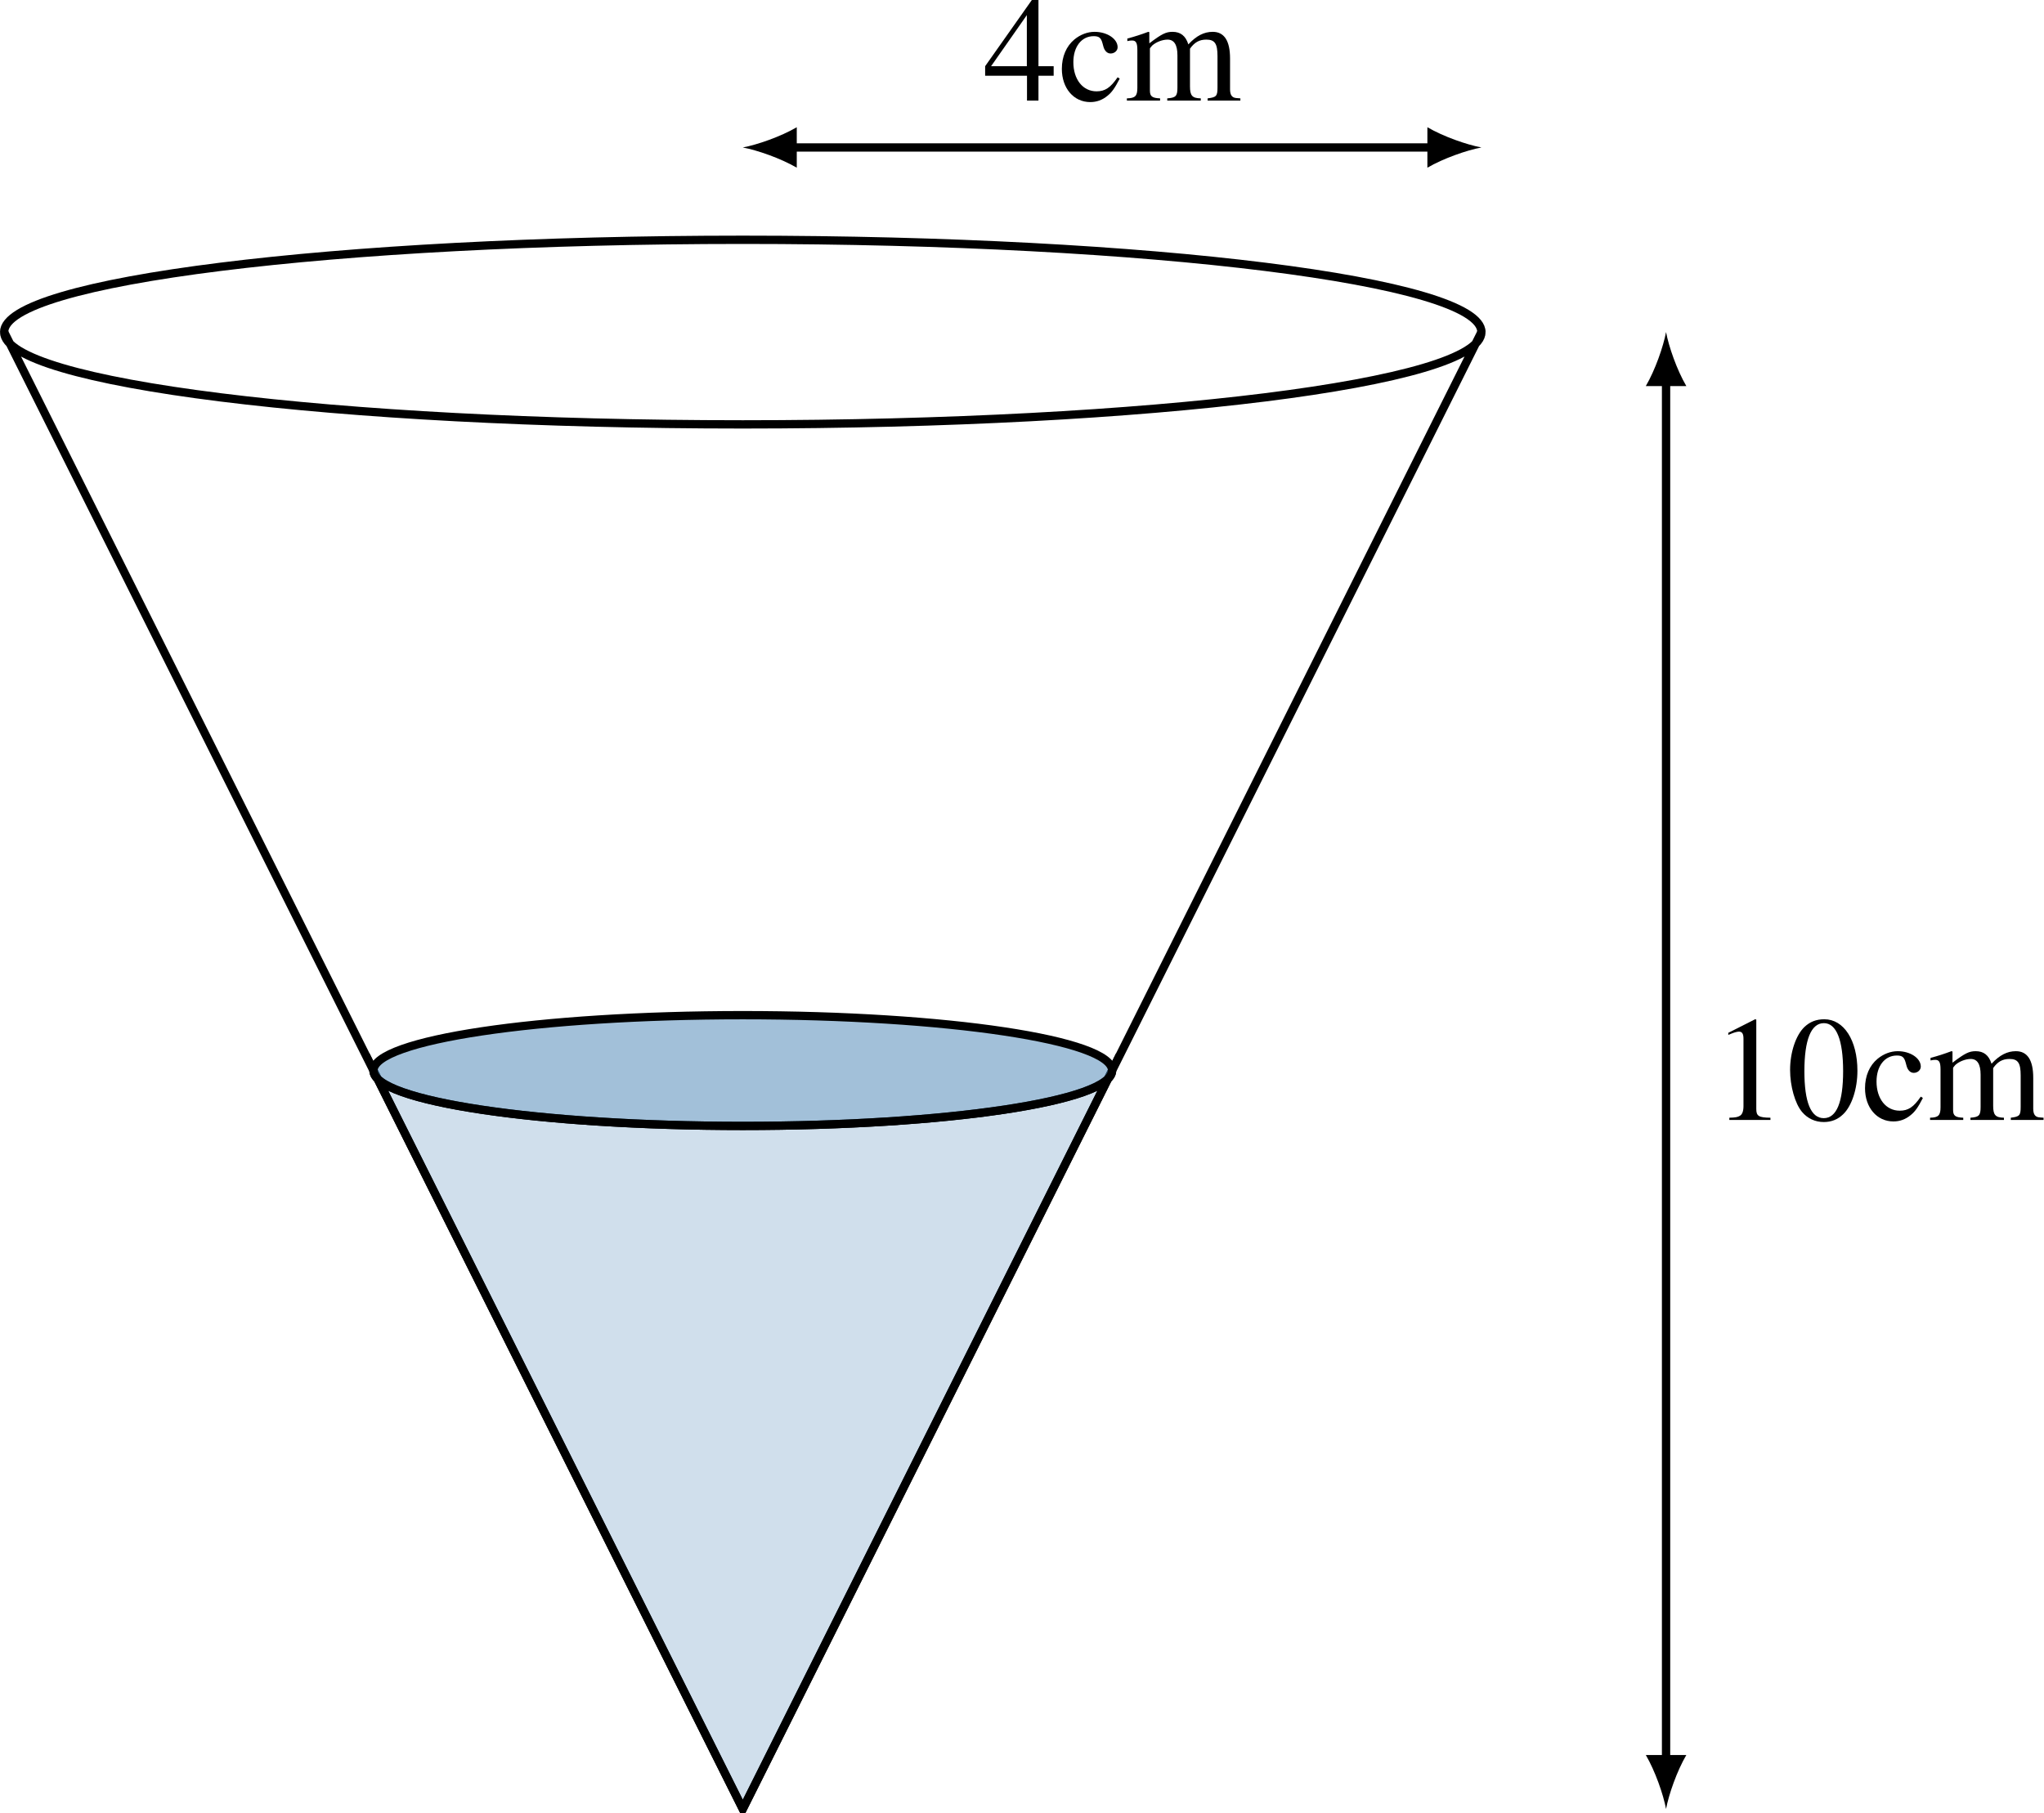
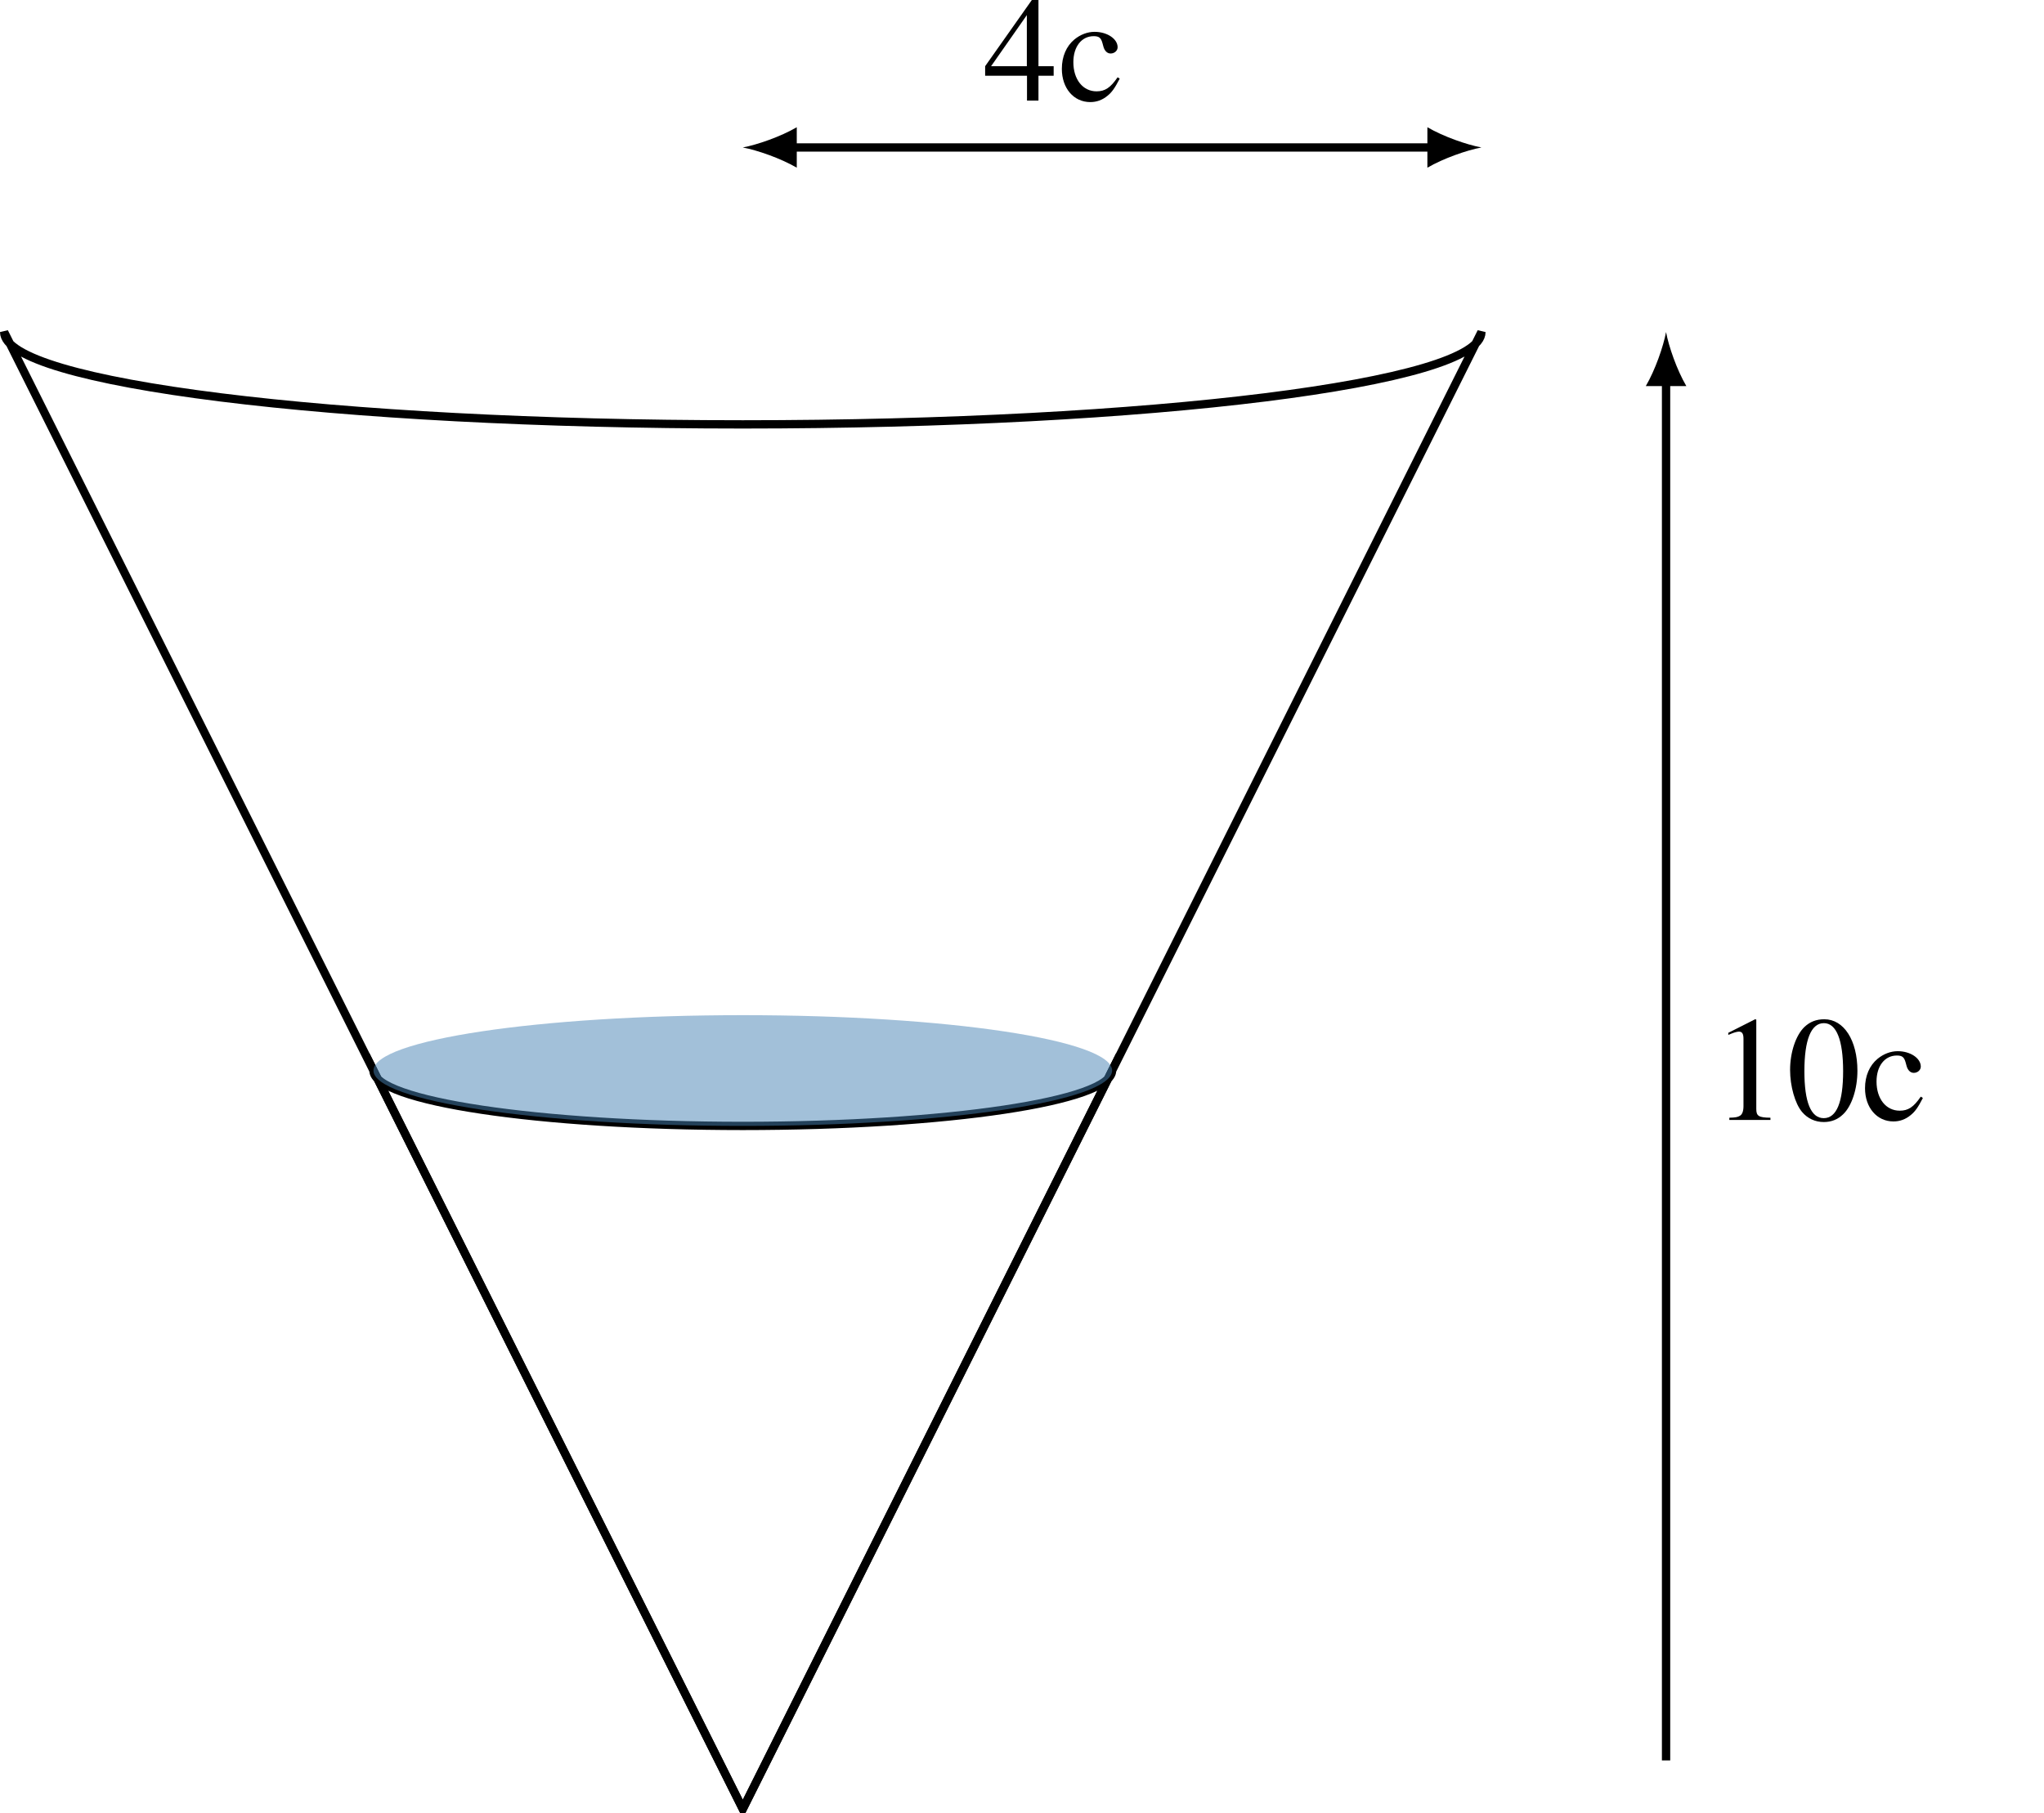
<svg xmlns="http://www.w3.org/2000/svg" xmlns:xlink="http://www.w3.org/1999/xlink" version="1.1" width="196.109pt" height="174.001pt" viewBox="-0 -174 196.109 174.001">
  <defs>
    <path id="g2-48" d="M6.803-4.717C6.803-7.647 5.503-9.662 3.63-9.662C2.844-9.662 2.244-9.419 1.715-8.919C.886-8.118 .343-6.475 .343-4.802C.343-3.244 .815-1.572 1.486-.772C2.015-.143 2.744 .2 3.573 .2C4.302 .2 4.917-.043 5.431-.543C6.26-1.329 6.803-2.987 6.803-4.717ZM5.431-4.688C5.431-1.701 4.802-.172 3.573-.172S1.715-1.701 1.715-4.674C1.715-7.704 2.358-9.29 3.587-9.29C4.788-9.29 5.431-7.675 5.431-4.688Z" />
    <path id="g2-49" d="M5.631 0V-.214C4.502-.229 4.273-.372 4.273-1.058V-9.633L4.159-9.662L1.586-8.361V-8.161C1.758-8.233 1.915-8.29 1.972-8.318C2.23-8.418 2.473-8.476 2.616-8.476C2.916-8.476 3.044-8.261 3.044-7.804V-1.329C3.044-.858 2.93-.529 2.701-.4C2.487-.272 2.287-.229 1.687-.214V0H5.631Z" />
    <path id="g2-52" d="M6.746-2.387V-3.302H5.288V-9.662H4.659L.172-3.302V-2.387H4.188V0H5.288V-2.387H6.746ZM4.173-3.302H.743L4.173-8.204V-3.302Z" />
    <path id="g3-99" d="M5.911-2.109L5.71-2.238C5.021-1.234 4.505-.889 3.687-.889C2.367-.889 1.463-2.037 1.463-3.687C1.463-5.179 2.252-6.183 3.414-6.183C3.931-6.183 4.117-6.025 4.261-5.495L4.347-5.179C4.462-4.763 4.72-4.519 5.036-4.519C5.409-4.519 5.71-4.792 5.71-5.122C5.71-5.925 4.706-6.599 3.5-6.599C2.826-6.599 2.138-6.341 1.564-5.868C.789-5.222 .359-4.232 .359-3.041C.359-1.191 1.492 .143 3.084 .143C3.701 .143 4.246-.057 4.734-.459C5.165-.803 5.452-1.219 5.911-2.109Z" />
-     <path id="g3-109" d="M11.118 0V-.215L10.745-.244C10.315-.273 10.128-.531 10.128-1.09V-4.046C10.128-5.738 9.569-6.599 8.464-6.599C7.632-6.599 6.901-6.226 6.126-5.394C5.868-6.212 5.38-6.599 4.605-6.599C3.974-6.599 3.572-6.398 2.381-5.495V-6.571L2.281-6.599C1.549-6.327 1.062-6.169 .273-5.954V-5.71C.459-5.753 .574-5.767 .732-5.767C1.105-5.767 1.234-5.538 1.234-4.849V-1.219C1.234-.445 1.033-.23 .23-.215V0H3.414V-.215C2.654-.244 2.439-.402 2.439-.961V-5.007C2.439-5.007 2.554-5.179 2.654-5.279C3.013-5.609 3.63-5.853 4.132-5.853C4.763-5.853 5.079-5.351 5.079-4.347V-1.234C5.079-.43 4.921-.273 4.103-.215V0H7.317V-.215C6.499-.23 6.284-.473 6.284-1.363V-4.978C6.714-5.595 7.187-5.853 7.847-5.853C8.665-5.853 8.923-5.466 8.923-4.275V-1.248C8.923-.43 8.809-.316 7.976-.215V0H11.118Z" />
  </defs>
  <g id="page1">
    <path d="M71.266-.398L.398-142.133C.398-137.238 32.125-133.273 71.266-133.273C110.402-133.273 142.133-137.238 142.133-142.133Z" stroke="#000" fill="none" stroke-width=".797" />
-     <path d="M71.266-.398L35.832-71.266C35.832-68.328 51.695-65.949 71.266-65.949C90.836-65.949 106.699-68.328 106.699-71.266Z" fill="#4682b4" fill-opacity=".25" />
    <path d="M71.266-.398L35.832-71.266C35.832-68.328 51.695-65.949 71.266-65.949C90.836-65.949 106.699-68.328 106.699-71.266Z" stroke="#000" fill="none" stroke-width=".797" stroke-miterlimit="10" />
    <path d="M35.832-71.266C35.832-68.328 51.695-65.949 71.266-65.949C90.836-65.949 106.699-68.328 106.699-71.266C106.699-74.199 90.836-76.578 71.266-76.578C51.695-76.578 35.832-74.199 35.832-71.266" fill="#4682b4" fill-opacity=".5" />
-     <path d="M35.832-71.266C35.832-68.328 51.695-65.949 71.266-65.949C90.836-65.949 106.699-68.328 106.699-71.266C106.699-74.199 90.836-76.578 71.266-76.578C51.695-76.578 35.832-74.199 35.832-71.266" stroke="#000" fill="none" stroke-width=".797" stroke-miterlimit="10" />
-     <path d="M142.133-142.133C142.133-147.023 110.402-150.988 71.266-150.988C32.125-150.988 .398-147.023 .398-142.133" stroke="#000" fill="none" stroke-width=".797" stroke-miterlimit="10" />
    <path d="M75.926-159.848H137.469" stroke="#000" fill="none" stroke-width=".797" stroke-miterlimit="10" />
    <path d="M71.266-159.848C72.645-159.59 74.891-158.813 76.445-157.907V-161.789C74.891-160.883 72.645-160.106 71.266-159.848" />
    <path d="M142.133-159.848C140.75-160.106 138.504-160.883 136.949-161.789V-157.907C138.504-158.813 140.75-159.59 142.133-159.848" />
    <g transform="matrix(1 0 0 1 23.081 -22.215)">
      <use x="71.265" y="-142.131" xlink:href="#g2-52" />
      <use x="78.438" y="-142.131" xlink:href="#g3-99" />
      <use x="84.807" y="-142.131" xlink:href="#g3-109" />
    </g>
    <path d="M159.848-137.469V-5.059" stroke="#000" fill="none" stroke-width=".797" stroke-miterlimit="10" />
    <path d="M159.847-142.133C159.589-140.75 158.812-138.504 157.906-136.95H161.793C160.882-138.504 160.105-140.75 159.847-142.133" />
-     <path d="M159.847-.398C160.105-1.777 160.882-4.023 161.793-5.578H157.906C158.812-4.023 159.589-1.777 159.847-.398" />
    <g transform="matrix(1 0 0 1 92.967 75.609)">
      <use x="71.265" y="-142.131" xlink:href="#g2-49" />
      <use x="78.438" y="-142.131" xlink:href="#g2-48" />
      <use x="85.611" y="-142.131" xlink:href="#g3-99" />
      <use x="91.981" y="-142.131" xlink:href="#g3-109" />
    </g>
  </g>
</svg>